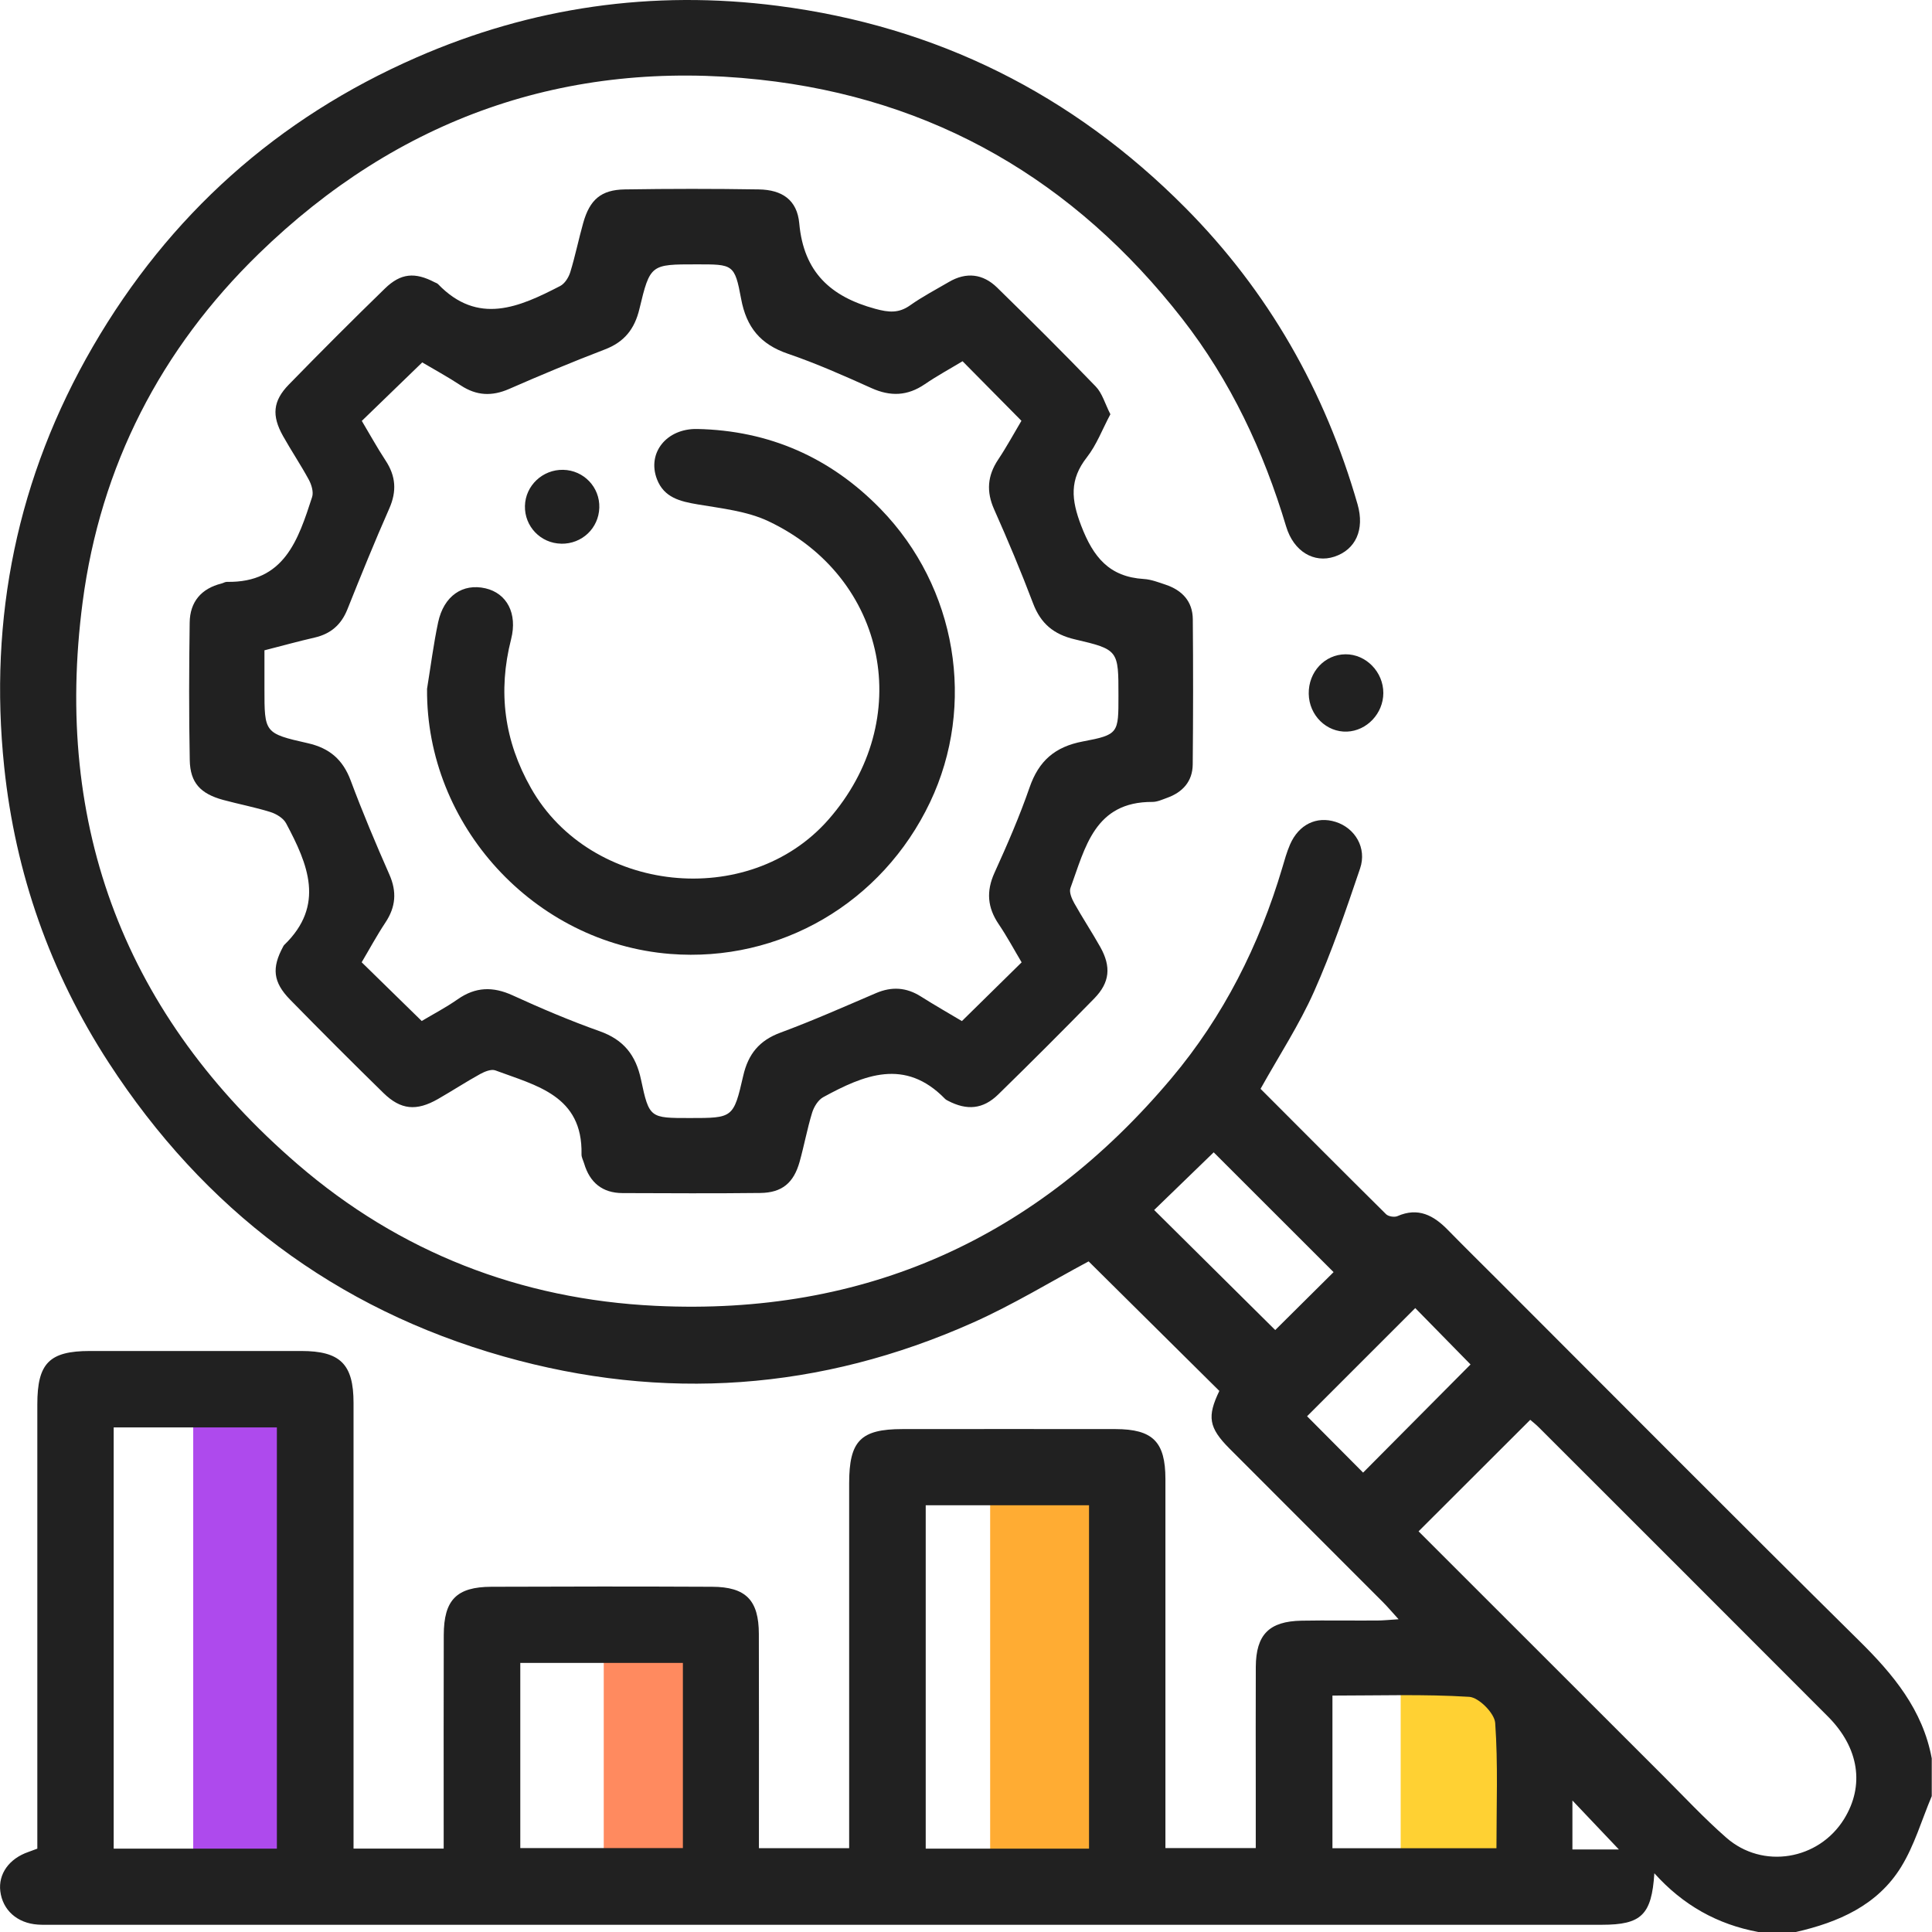
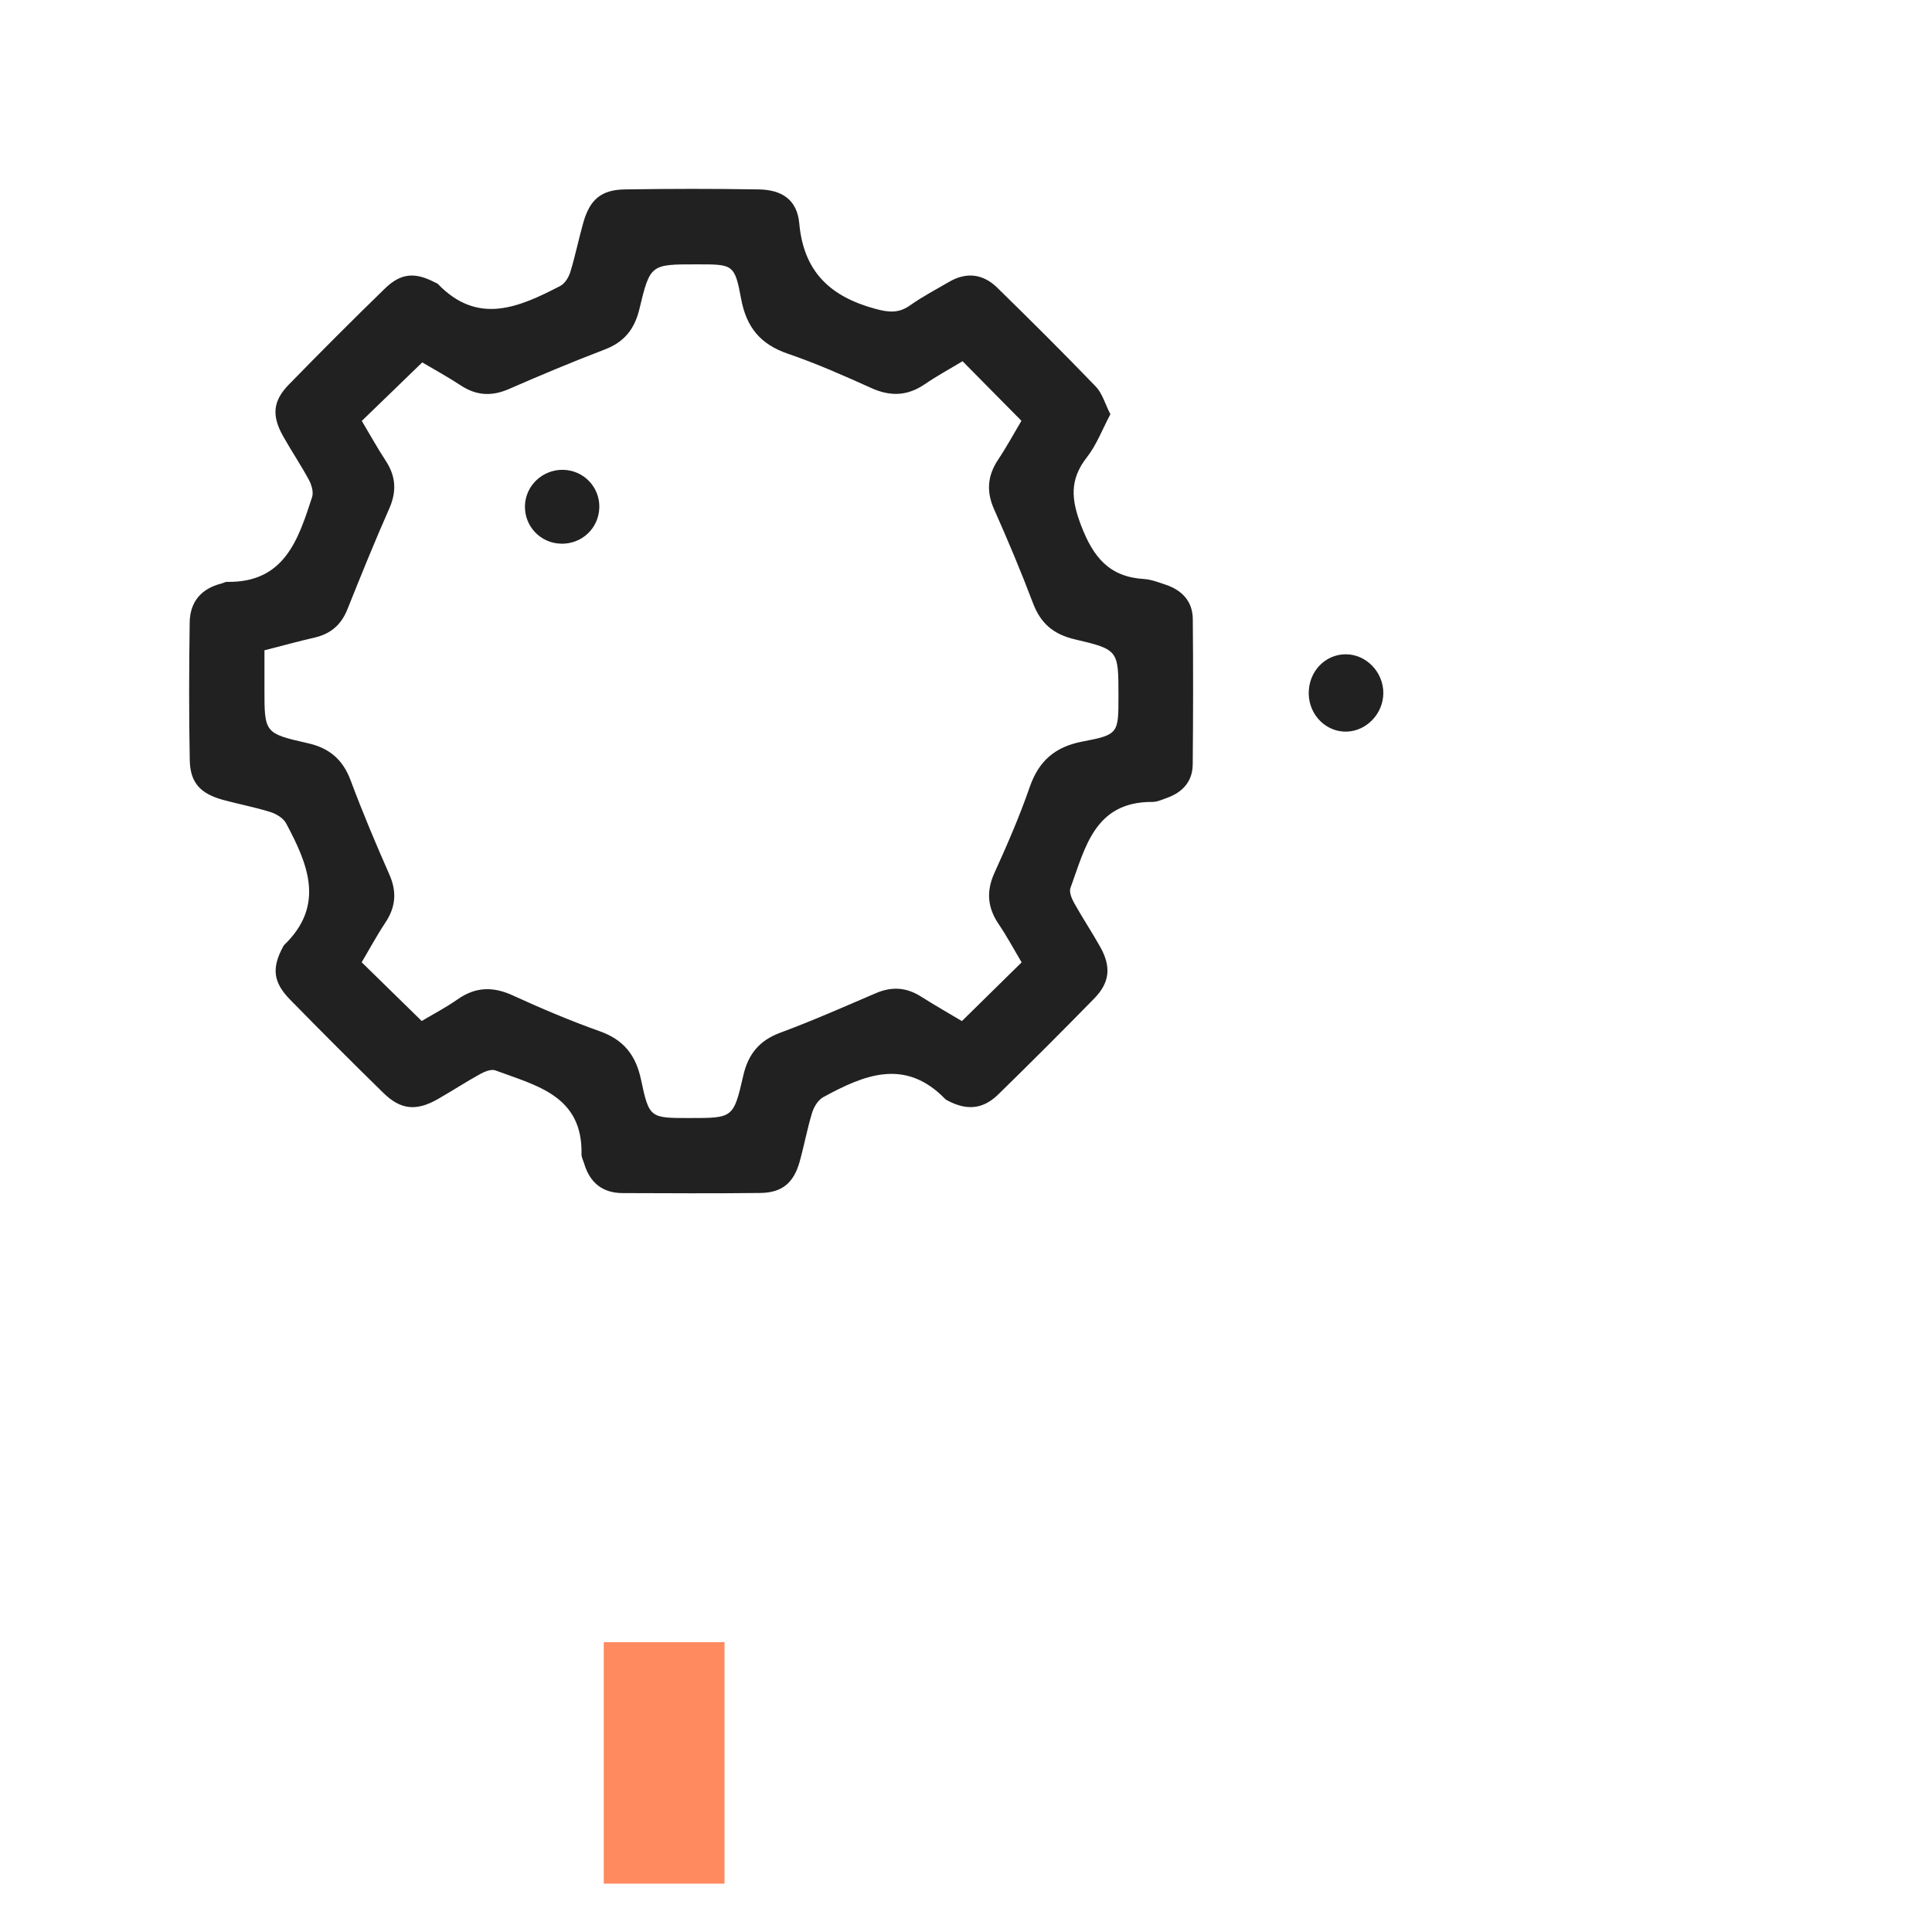
<svg xmlns="http://www.w3.org/2000/svg" width="100" height="100" viewBox="0 0 100 100" fill="none">
-   <rect x="10.001" y="72.499" width="6.25" height="23.75" fill="#AE4AED" />
  <rect x="31.25" y="84.998" width="6.25" height="12.5" fill="#FF8A5F" />
-   <rect x="51.25" y="76.249" width="6.25" height="21.25" fill="#FFAC33" />
-   <rect x="72.499" y="86.248" width="6.25" height="11.25" fill="#FFD133" />
-   <path d="M91.001 99.998C88.899 99.607 87.118 98.618 85.629 96.96C85.49 99.121 84.952 99.626 82.912 99.626C56.187 99.626 29.459 99.626 2.733 99.626C2.473 99.626 2.21 99.634 1.952 99.616C0.889 99.542 0.138 98.867 0.016 97.892C-0.095 96.996 0.472 96.201 1.469 95.857C1.59 95.816 1.709 95.769 1.932 95.686C1.932 95.356 1.932 95.007 1.932 94.661C1.932 87.337 1.932 80.011 1.932 72.687C1.932 70.558 2.553 69.929 4.653 69.927C8.299 69.927 11.946 69.925 15.592 69.927C17.61 69.927 18.299 70.606 18.299 72.613C18.303 79.905 18.299 87.196 18.299 94.489C18.299 94.87 18.299 95.25 18.299 95.682H22.965C22.965 95.287 22.965 94.939 22.965 94.59C22.965 91.269 22.959 87.949 22.969 84.628C22.974 82.812 23.63 82.138 25.433 82.131C29.241 82.115 33.05 82.113 36.859 82.131C38.607 82.138 39.274 82.825 39.278 84.569C39.288 87.891 39.282 91.21 39.282 94.531C39.282 94.884 39.282 95.236 39.282 95.661H43.952C43.952 95.305 43.952 94.929 43.952 94.553C43.952 88.629 43.952 82.704 43.952 76.78C43.952 74.578 44.545 73.971 46.706 73.969C50.383 73.967 54.063 73.963 57.74 73.969C59.668 73.973 60.32 74.627 60.322 76.551C60.326 82.54 60.322 88.531 60.322 94.52C60.322 94.874 60.322 95.228 60.322 95.657H64.998C64.998 94.594 64.998 93.561 64.998 92.527C64.998 90.445 64.99 88.36 65 86.278C65.01 84.605 65.689 83.916 67.374 83.886C68.675 83.863 69.979 83.886 71.281 83.878C71.59 83.878 71.897 83.843 72.39 83.812C72.038 83.426 71.819 83.164 71.578 82.923C68.934 80.273 66.282 77.631 63.64 74.979C62.557 73.893 62.475 73.319 63.113 71.994C60.845 69.745 58.588 67.508 56.347 65.289C54.423 66.316 52.452 67.526 50.358 68.459C42.486 71.973 34.346 72.556 26.065 70.209C17.355 67.741 10.562 62.598 5.63 55.008C2.598 50.342 0.797 45.212 0.218 39.702C-0.592 31.975 0.895 24.68 4.81 17.934C8.761 11.129 14.359 6.12 21.554 2.975C27.517 0.366 33.769 -0.532 40.249 0.301C48.485 1.36 55.509 4.871 61.346 10.747C65.65 15.08 68.582 20.238 70.267 26.103C70.644 27.415 70.167 28.452 69.065 28.814C68.016 29.159 66.961 28.554 66.57 27.25C65.401 23.349 63.7 19.717 61.191 16.497C55.615 9.348 48.33 5.095 39.311 4.122C29.304 3.041 20.596 6.128 13.394 13.133C8.323 18.065 5.201 24.117 4.277 31.165C2.747 42.841 6.52 52.602 15.406 60.263C20.683 64.813 26.932 67.254 33.931 67.59C44.788 68.113 53.675 64.085 60.637 55.806C63.325 52.61 65.18 48.928 66.37 44.918C66.489 44.513 66.603 44.104 66.769 43.718C67.219 42.675 68.147 42.227 69.135 42.542C70.139 42.861 70.758 43.889 70.398 44.951C69.67 47.102 68.934 49.261 68.012 51.33C67.249 53.042 66.209 54.632 65.246 56.358C67.378 58.493 69.554 60.681 71.746 62.85C71.864 62.965 72.173 63.014 72.328 62.948C73.406 62.474 74.205 62.907 74.942 63.662C75.808 64.547 76.69 65.414 77.565 66.289C83.781 72.503 89.972 78.743 96.225 84.92C97.995 86.667 99.521 88.496 99.987 91.014V92.968C99.466 94.201 99.091 95.52 98.394 96.645C97.169 98.624 95.149 99.499 92.955 100H91.001V99.998ZM73.426 79.263C77.661 83.497 81.869 87.705 86.079 91.909C87.161 92.989 88.205 94.113 89.352 95.117C91.236 96.769 94.133 96.277 95.448 94.154C96.521 92.422 96.227 90.464 94.615 88.848C89.629 83.851 84.637 78.864 79.644 73.875C79.495 73.726 79.327 73.595 79.205 73.49C77.264 75.427 75.379 77.31 73.426 79.261V79.263ZM14.331 95.686V73.883H5.884V95.686H14.331ZM47.915 77.913V95.686H56.368V77.913H47.915ZM26.93 86.072V95.657H35.346V86.072H26.93ZM68.967 87.763V95.665H77.456C77.456 93.455 77.542 91.308 77.391 89.179C77.356 88.677 76.542 87.857 76.046 87.828C73.719 87.683 71.378 87.763 68.965 87.763H68.967ZM62.819 59.646C61.79 60.644 60.725 61.674 59.739 62.629C61.819 64.694 63.953 66.808 66.006 68.843C66.975 67.88 68.022 66.841 69.026 65.845C66.963 63.784 64.855 61.678 62.822 59.646H62.819ZM70.554 76.222C72.42 74.345 74.324 72.427 76.115 70.624C75.175 69.665 74.16 68.63 73.253 67.706C71.4 69.559 69.507 71.45 67.654 73.305C68.597 74.255 69.621 75.282 70.554 76.222ZM84.304 95.729C84.216 95.816 84.13 95.902 84.042 95.99C83.135 95.034 82.229 94.079 81.388 93.193V95.729H84.304Z" fill="#212121" />
  <path d="M57.476 21.437C57.061 22.214 56.762 23.023 56.257 23.669C55.349 24.829 55.443 25.859 55.963 27.213C56.588 28.841 57.416 29.859 59.205 29.969C59.586 29.992 59.966 30.141 60.334 30.264C61.185 30.55 61.731 31.124 61.739 32.049C61.761 34.555 61.759 37.062 61.735 39.567C61.727 40.446 61.213 41.01 60.4 41.299C60.156 41.387 59.901 41.507 59.653 41.507C56.656 41.491 56.171 43.871 55.406 45.965C55.329 46.176 55.474 46.517 55.603 46.748C56.032 47.513 56.517 48.247 56.948 49.013C57.523 50.036 57.447 50.854 56.639 51.68C55 53.356 53.343 55.013 51.665 56.652C50.88 57.417 50.049 57.487 49.072 56.978C49.015 56.949 48.955 56.918 48.91 56.871C46.839 54.747 44.715 55.64 42.611 56.789C42.347 56.933 42.13 57.288 42.036 57.591C41.779 58.429 41.623 59.296 41.386 60.141C41.079 61.231 40.472 61.736 39.352 61.748C36.976 61.776 34.6 61.762 32.222 61.754C31.175 61.75 30.523 61.206 30.232 60.214C30.185 60.057 30.095 59.901 30.099 59.746C30.165 56.702 27.754 56.192 25.638 55.403C25.427 55.325 25.086 55.464 24.855 55.591C24.116 56 23.407 56.462 22.673 56.883C21.557 57.523 20.745 57.452 19.845 56.571C18.216 54.978 16.604 53.365 15.011 51.737C14.128 50.833 14.059 50.095 14.654 48.999C14.67 48.969 14.684 48.938 14.705 48.917C16.85 46.852 15.932 44.72 14.807 42.612C14.666 42.348 14.306 42.129 14.003 42.033C13.198 41.781 12.362 41.624 11.548 41.403C10.38 41.084 9.845 40.52 9.822 39.35C9.775 36.974 9.785 34.598 9.818 32.222C9.832 31.155 10.413 30.464 11.466 30.202C11.56 30.178 11.652 30.116 11.744 30.117C14.725 30.172 15.437 27.931 16.155 25.726C16.238 25.471 16.126 25.093 15.987 24.835C15.57 24.064 15.077 23.332 14.648 22.567C14.057 21.512 14.122 20.754 14.95 19.905C16.586 18.226 18.242 16.568 19.923 14.934C20.749 14.131 21.479 14.078 22.503 14.613C22.559 14.642 22.63 14.661 22.673 14.706C24.746 16.855 26.879 15.896 28.993 14.804C29.234 14.681 29.435 14.356 29.519 14.082C29.776 13.244 29.95 12.381 30.187 11.538C30.527 10.33 31.113 9.823 32.34 9.804C34.651 9.768 36.963 9.766 39.274 9.804C40.48 9.823 41.261 10.346 41.37 11.565C41.599 14.088 42.993 15.356 45.306 15.985C45.997 16.172 46.512 16.225 47.107 15.804C47.741 15.354 48.438 14.992 49.111 14.597C50.015 14.065 50.88 14.17 51.612 14.886C53.335 16.57 55.044 18.269 56.715 20.005C57.052 20.353 57.193 20.891 57.472 21.439L57.476 21.437ZM21.824 52.849C22.415 52.496 23.082 52.148 23.693 51.721C24.617 51.075 25.517 51.054 26.535 51.52C28.01 52.195 29.51 52.833 31.038 53.375C32.281 53.816 32.911 54.614 33.179 55.882C33.602 57.881 33.649 57.869 35.704 57.869C37.935 57.869 37.967 57.875 38.47 55.679C38.726 54.563 39.296 53.855 40.394 53.45C42.067 52.831 43.703 52.105 45.345 51.402C46.162 51.054 46.913 51.103 47.663 51.577C48.395 52.04 49.148 52.469 49.788 52.851C50.863 51.794 51.855 50.817 52.879 49.811C52.497 49.169 52.129 48.48 51.693 47.836C51.109 46.975 51.039 46.135 51.475 45.174C52.133 43.726 52.771 42.26 53.29 40.759C53.765 39.385 54.601 38.651 56.051 38.377C57.907 38.029 57.891 37.941 57.891 36.011C57.891 33.662 57.901 33.621 55.635 33.093C54.542 32.838 53.869 32.278 53.472 31.231C52.851 29.591 52.172 27.972 51.458 26.369C51.045 25.444 51.108 24.628 51.661 23.794C52.108 23.124 52.491 22.414 52.869 21.78L49.822 18.697C49.188 19.081 48.504 19.451 47.866 19.887C46.972 20.498 46.091 20.531 45.109 20.089C43.688 19.449 42.257 18.813 40.783 18.31C39.364 17.824 38.634 16.947 38.36 15.466C38.027 13.665 37.937 13.683 36.06 13.683C33.684 13.683 33.651 13.675 33.097 15.988C32.847 17.035 32.312 17.705 31.3 18.09C29.633 18.729 27.983 19.417 26.347 20.134C25.46 20.521 24.667 20.484 23.857 19.954C23.16 19.496 22.424 19.096 21.855 18.758C20.759 19.821 19.761 20.785 18.727 21.786C19.125 22.451 19.514 23.162 19.958 23.837C20.489 24.643 20.544 25.428 20.148 26.323C19.387 28.045 18.68 29.793 17.98 31.542C17.661 32.337 17.119 32.807 16.291 32.999C15.441 33.194 14.601 33.427 13.688 33.66C13.688 34.351 13.688 34.997 13.688 35.643C13.688 37.927 13.68 37.96 15.928 38.467C17.056 38.721 17.747 39.316 18.152 40.401C18.765 42.043 19.446 43.661 20.154 45.266C20.549 46.161 20.483 46.946 19.949 47.75C19.5 48.425 19.117 49.14 18.72 49.807L21.824 52.843V52.849Z" fill="#212121" />
  <path d="M67.74 35.907C67.722 34.78 68.568 33.873 69.644 33.866C70.705 33.858 71.605 34.782 71.601 35.874C71.597 36.927 70.752 37.825 69.724 37.868C68.658 37.911 67.755 37.023 67.74 35.909V35.907Z" fill="#212121" />
-   <path d="M22.102 35.664C22.29 34.514 22.436 33.353 22.677 32.214C22.969 30.846 23.947 30.178 25.13 30.452C26.227 30.707 26.797 31.744 26.454 33.087C25.762 35.805 26.096 38.344 27.484 40.792C30.57 46.247 38.75 47.128 42.881 42.421C47.393 37.283 45.946 29.904 39.777 26.98C38.666 26.454 37.352 26.317 36.113 26.107C35.199 25.953 34.37 25.755 34.005 24.806C33.481 23.445 34.499 22.173 36.086 22.204C39.812 22.281 42.985 23.68 45.575 26.34C49.524 30.395 50.532 36.49 48.141 41.52C45.661 46.736 40.37 49.825 34.687 49.375C27.627 48.815 22.051 42.699 22.104 35.666L22.102 35.664Z" fill="#212121" />
  <path d="M29.049 28.141C27.983 28.123 27.143 27.246 27.171 26.182C27.198 25.133 28.087 24.297 29.149 24.318C30.216 24.34 31.054 25.219 31.02 26.279C30.987 27.342 30.124 28.16 29.049 28.143V28.141Z" fill="#212121" />
</svg>